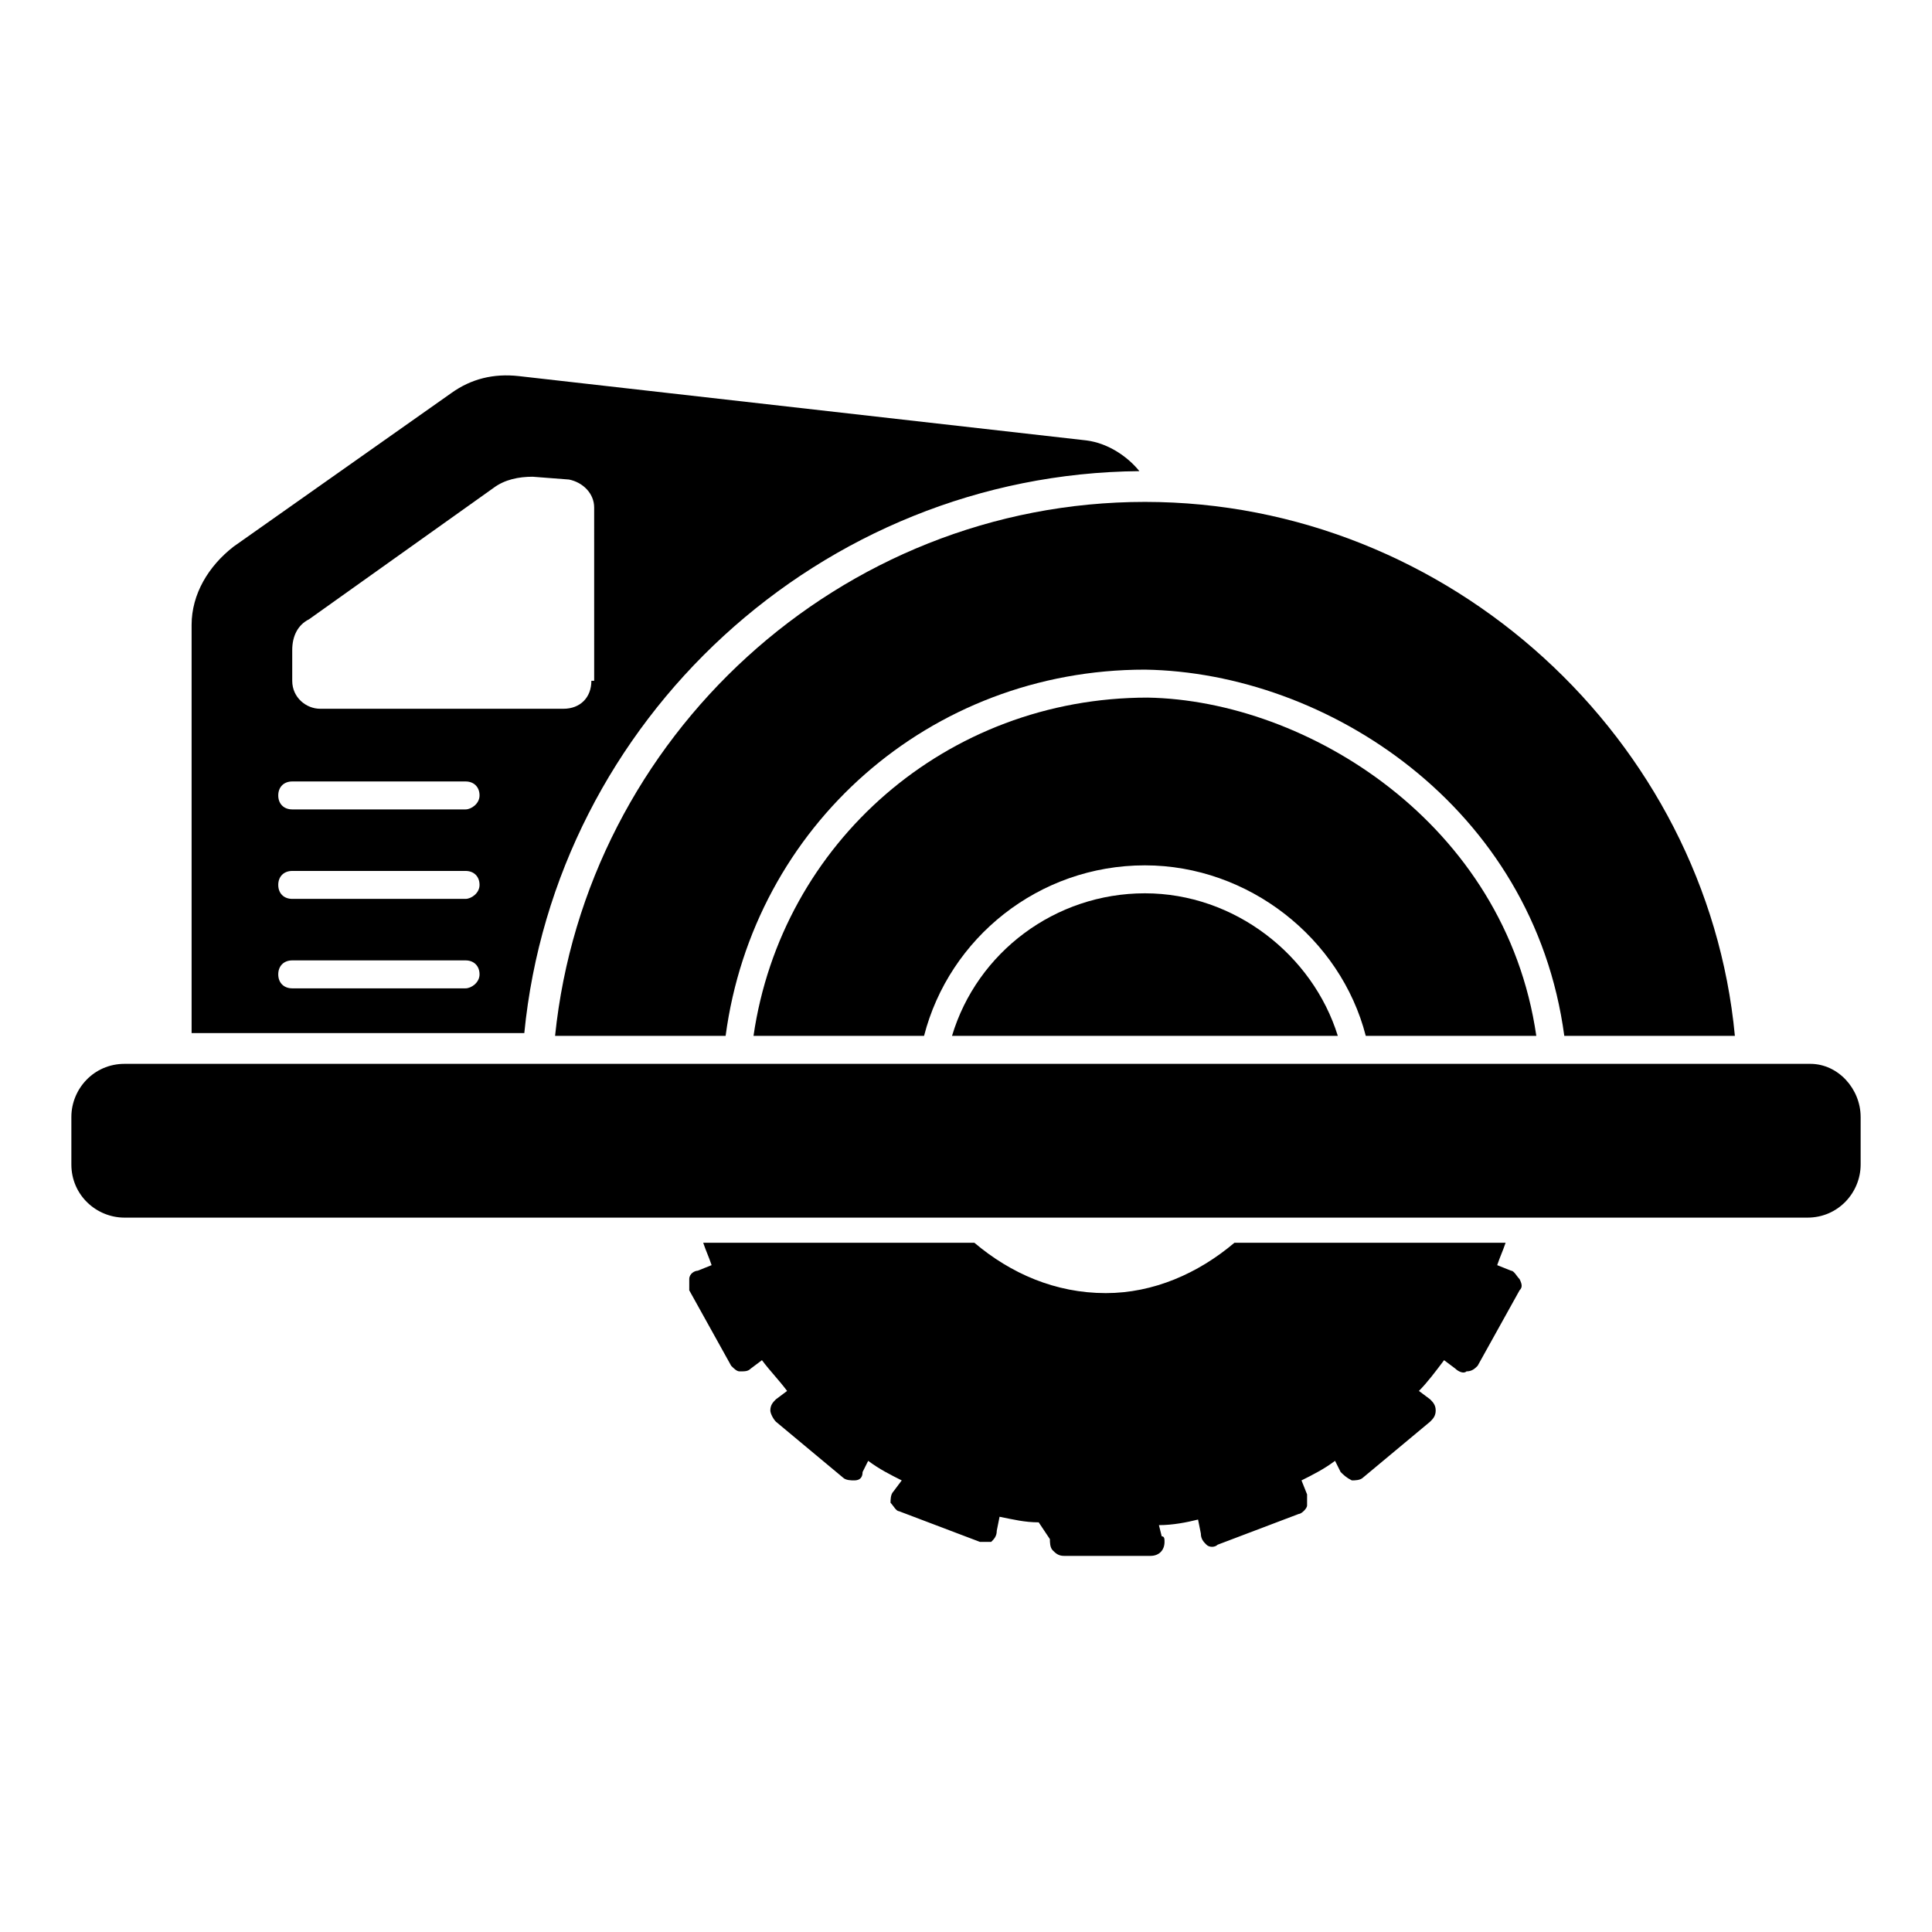
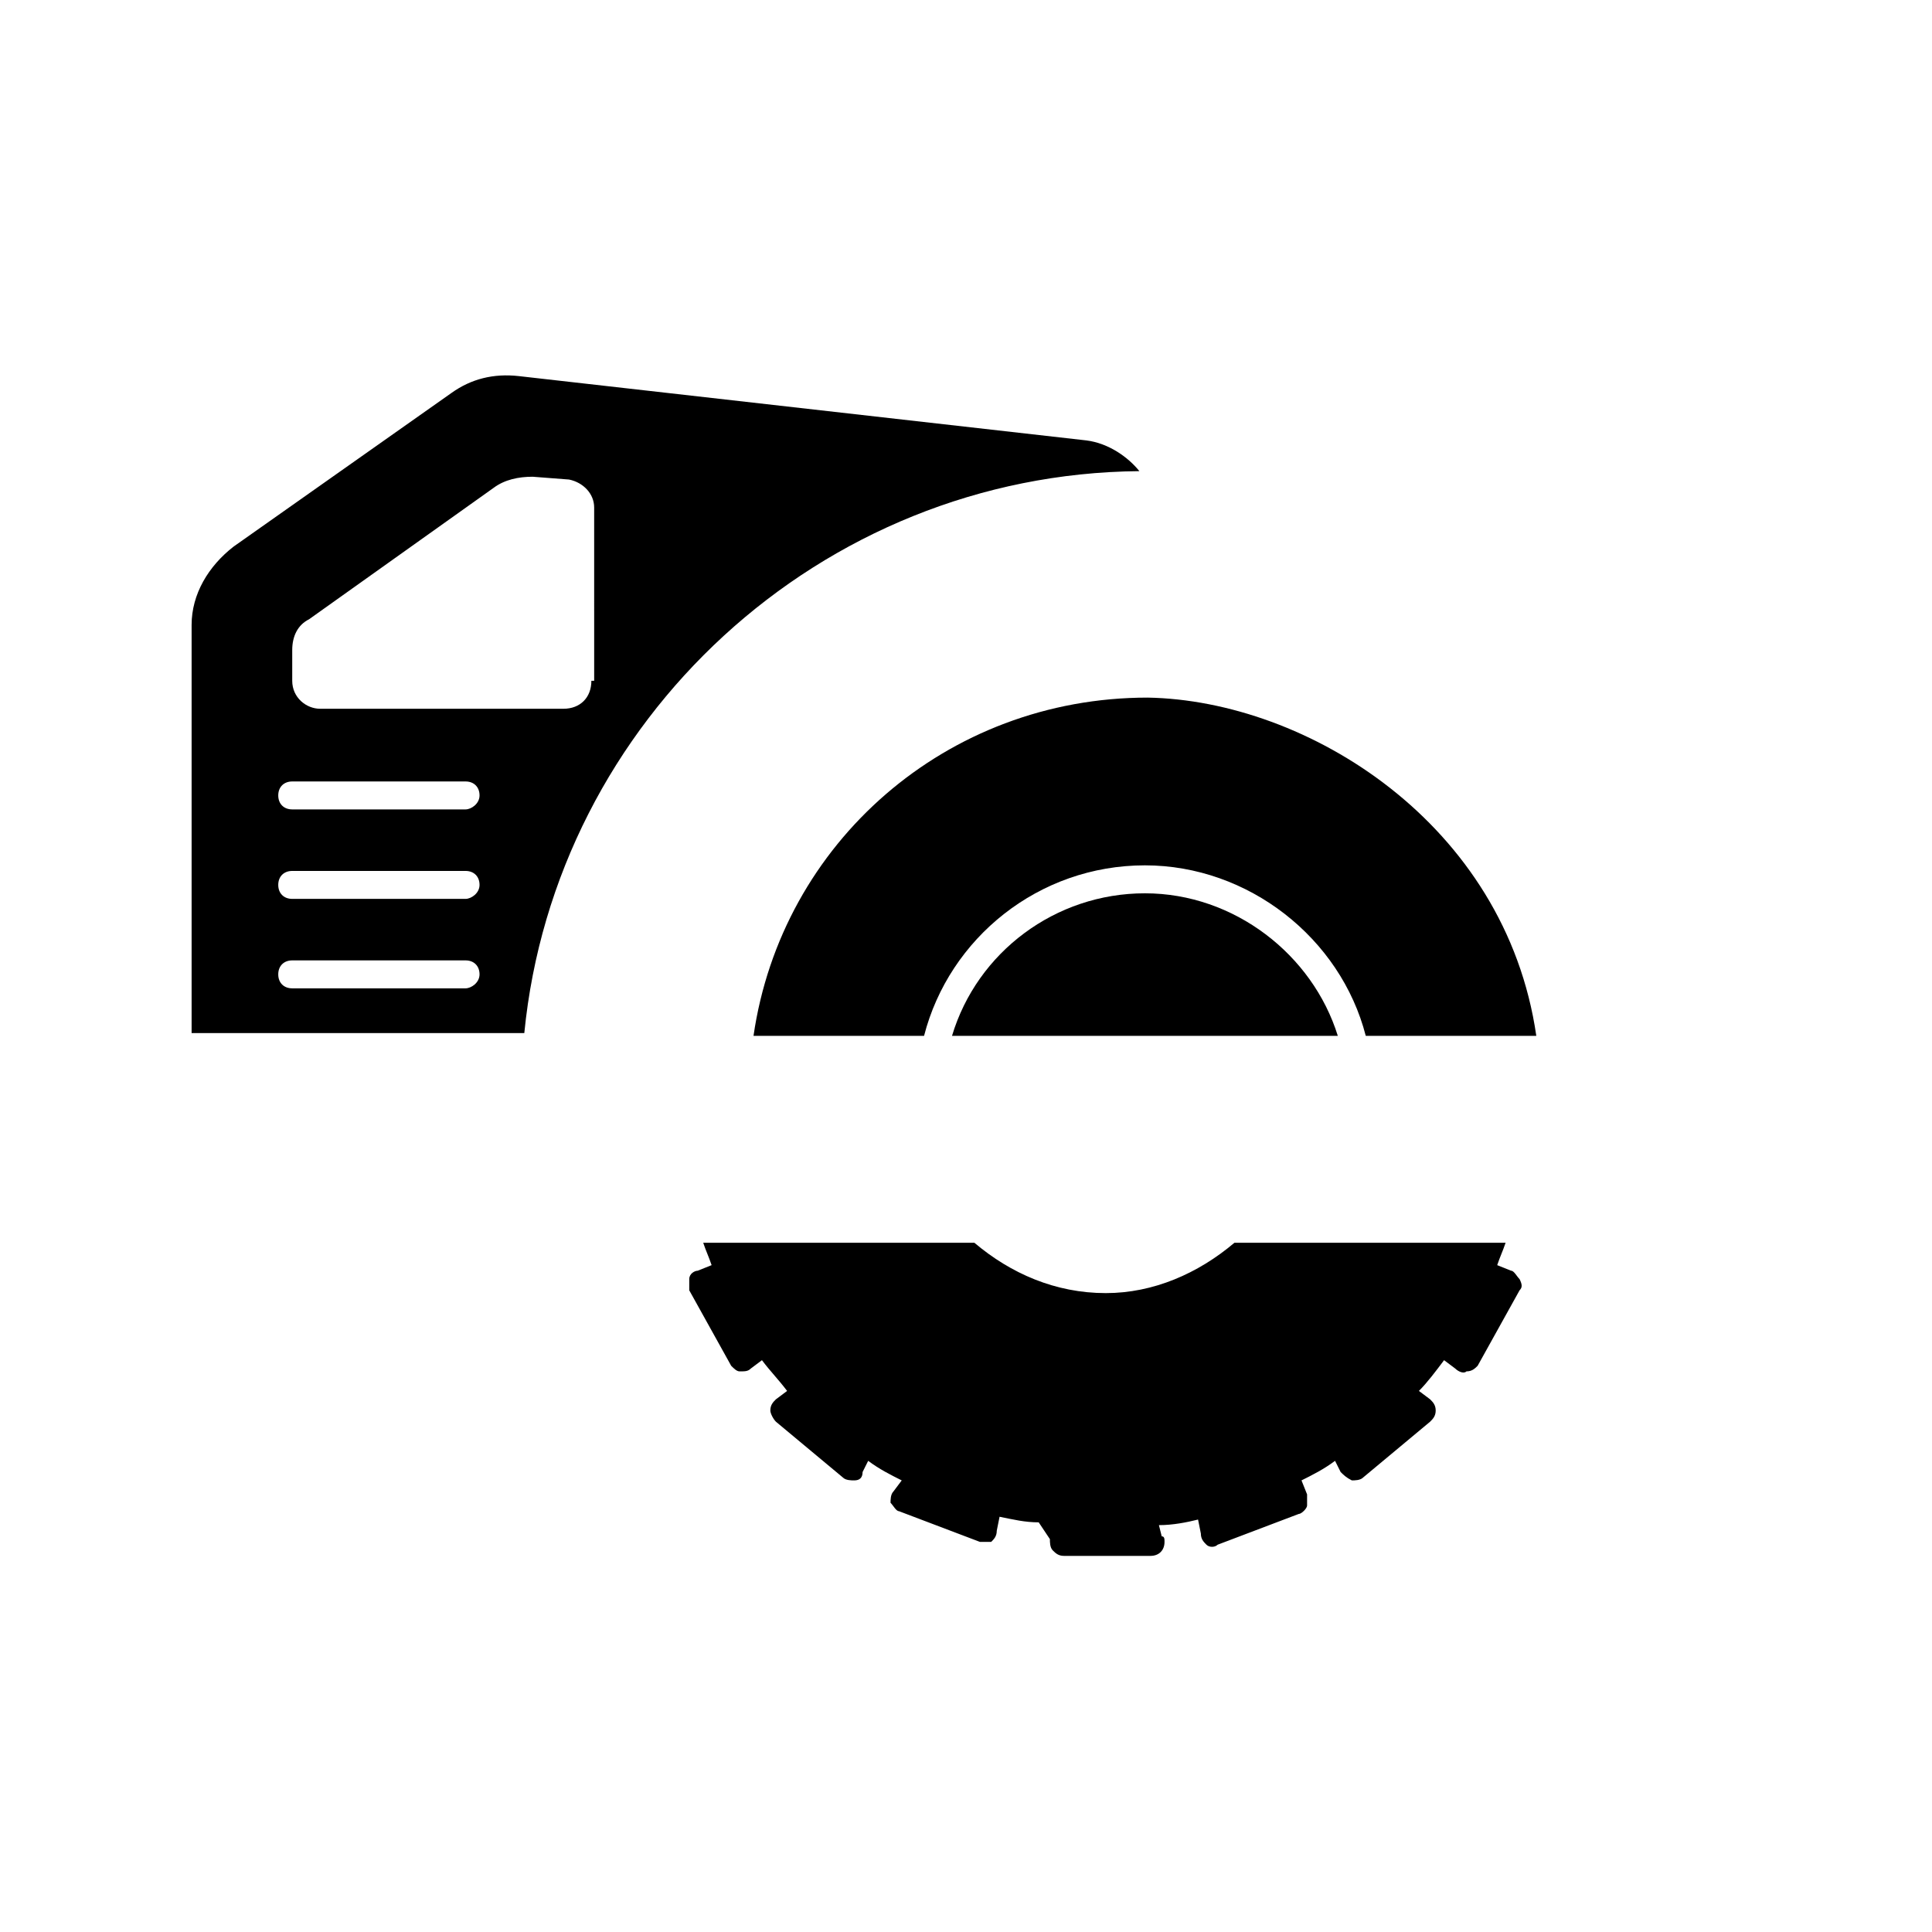
<svg xmlns="http://www.w3.org/2000/svg" fill="#000000" width="800px" height="800px" version="1.1" viewBox="144 144 512 512">
  <g>
-     <path d="m637.09 440.01v12.594c0 7.41-5.926 14.078-14.078 14.078h-446.02c-7.41 0-14.078-5.926-14.078-14.078v-12.594c0-7.41 5.926-14.078 14.078-14.078h446.76c7.406 0 13.336 6.668 13.336 14.078z" />
    <path d="m546.7 482.98c-0.742-0.742-1.48-2.223-2.223-2.223l-3.703-1.48c0.742-2.223 1.48-3.703 2.223-5.926h-71.867c-9.633 8.148-21.484 13.336-34.082 13.336-13.336 0-25.191-5.188-34.82-13.336h-71.867c0.742 2.223 1.48 3.703 2.223 5.926l-3.703 1.48c-0.742 0-2.223 0.742-2.223 2.223v2.965l11.113 20.004c0.742 0.742 1.48 1.48 2.223 1.48 1.48 0 2.223 0 2.965-0.742l2.965-2.223c2.223 2.965 4.445 5.188 6.668 8.148l-2.965 2.223c-0.742 0.742-1.48 1.48-1.48 2.965 0 0.742 0.742 2.223 1.48 2.965l17.781 14.816c0.742 0.742 2.223 0.742 2.965 0.742 1.48 0 2.223-0.742 2.223-2.223l1.48-2.965c2.965 2.223 5.926 3.703 8.891 5.188l-2.223 2.965c-0.742 0.742-0.742 2.223-0.742 2.965 0.742 0.742 1.48 2.223 2.223 2.223l21.484 8.148h2.965c0.742-0.742 1.48-1.48 1.48-2.965l0.742-3.703c3.703 0.742 6.668 1.48 10.371 1.48l2.965 4.445c0 0.742 0 2.223 0.742 2.965 0.742 0.742 1.48 1.48 2.965 1.48h22.969c2.223 0 3.703-1.48 3.703-3.703 0-0.742 0-1.48-0.742-1.48l-0.742-2.965c3.703 0 7.41-0.742 10.371-1.48l0.742 3.703c0 1.48 0.742 2.223 1.48 2.965 0.742 0.742 2.223 0.742 2.965 0l21.484-8.148c0.742 0 2.223-1.48 2.223-2.223v-2.965l-1.48-3.707c2.965-1.48 5.926-2.965 8.891-5.188l1.48 2.965c0.742 0.742 1.48 1.48 2.965 2.223 0.742 0 2.223 0 2.965-0.742l17.781-14.816c0.742-0.742 1.48-1.48 1.48-2.965 0-1.48-0.742-2.223-1.48-2.965l-2.965-2.223c2.223-2.223 4.445-5.188 6.668-8.148l2.965 2.223c0.742 0.742 2.223 1.48 2.965 0.742 1.48 0 2.223-0.742 2.965-1.48l11.113-20.004c0.738-0.742 0.738-1.484-0.004-2.965z" />
    <path d="m498.54 418.52h-102.25c6.668-22.227 27.414-37.785 51.121-37.785 23.711 0 44.457 16.301 51.125 37.785z" />
    <path d="m551.14 418.52h-45.195c-6.668-25.93-31.117-45.195-58.531-45.195-28.152 0-51.863 19.262-58.531 45.195h-45.195c7.41-51.121 51.121-89.648 104.46-89.648 42.234 0.742 94.84 33.34 102.99 89.648z" />
-     <path d="m603.75 418.52h-45.195c-8.148-60.754-62.977-96.316-111.13-97.059-57.051 0-103.73 41.488-111.13 97.059h-45.195c8.148-79.277 75.57-141.51 156.33-141.51 80.754 0 148.92 62.977 156.33 141.51z" />
    <path d="m431.86 260.71-150.4-17.043c-6.668-0.742-12.594 0.742-17.781 4.445l-57.789 40.75c-6.668 5.188-11.113 12.594-11.113 20.746v108.17h88.168c8.148-82.98 78.535-148.18 163-148.92-2.969-3.703-8.152-7.41-14.082-8.148zm-164.48 145.21h-45.938c-2.223 0-3.703-1.48-3.703-3.703s1.48-3.703 3.703-3.703h45.938c2.223 0 3.703 1.48 3.703 3.703s-2.223 3.703-3.703 3.703zm0-23.707h-45.938c-2.223 0-3.703-1.48-3.703-3.703s1.48-3.703 3.703-3.703h45.938c2.223 0 3.703 1.48 3.703 3.703 0 2.219-2.223 3.703-3.703 3.703zm0-23.711h-45.938c-2.223 0-3.703-1.48-3.703-3.703 0-2.223 1.48-3.703 3.703-3.703h45.938c2.223 0 3.703 1.48 3.703 3.703 0 2.223-2.223 3.703-3.703 3.703zm33.34-34.082c0 4.445-2.965 7.41-7.41 7.41h-64.457c-3.703 0-7.41-2.965-7.41-7.41v-8.148c0-3.703 1.48-6.668 4.445-8.148l48.898-34.82c2.965-2.223 6.668-2.965 10.371-2.965l9.633 0.742c3.703 0.742 6.668 3.703 6.668 7.41l0.004 45.93z" />
  </g>
</svg>